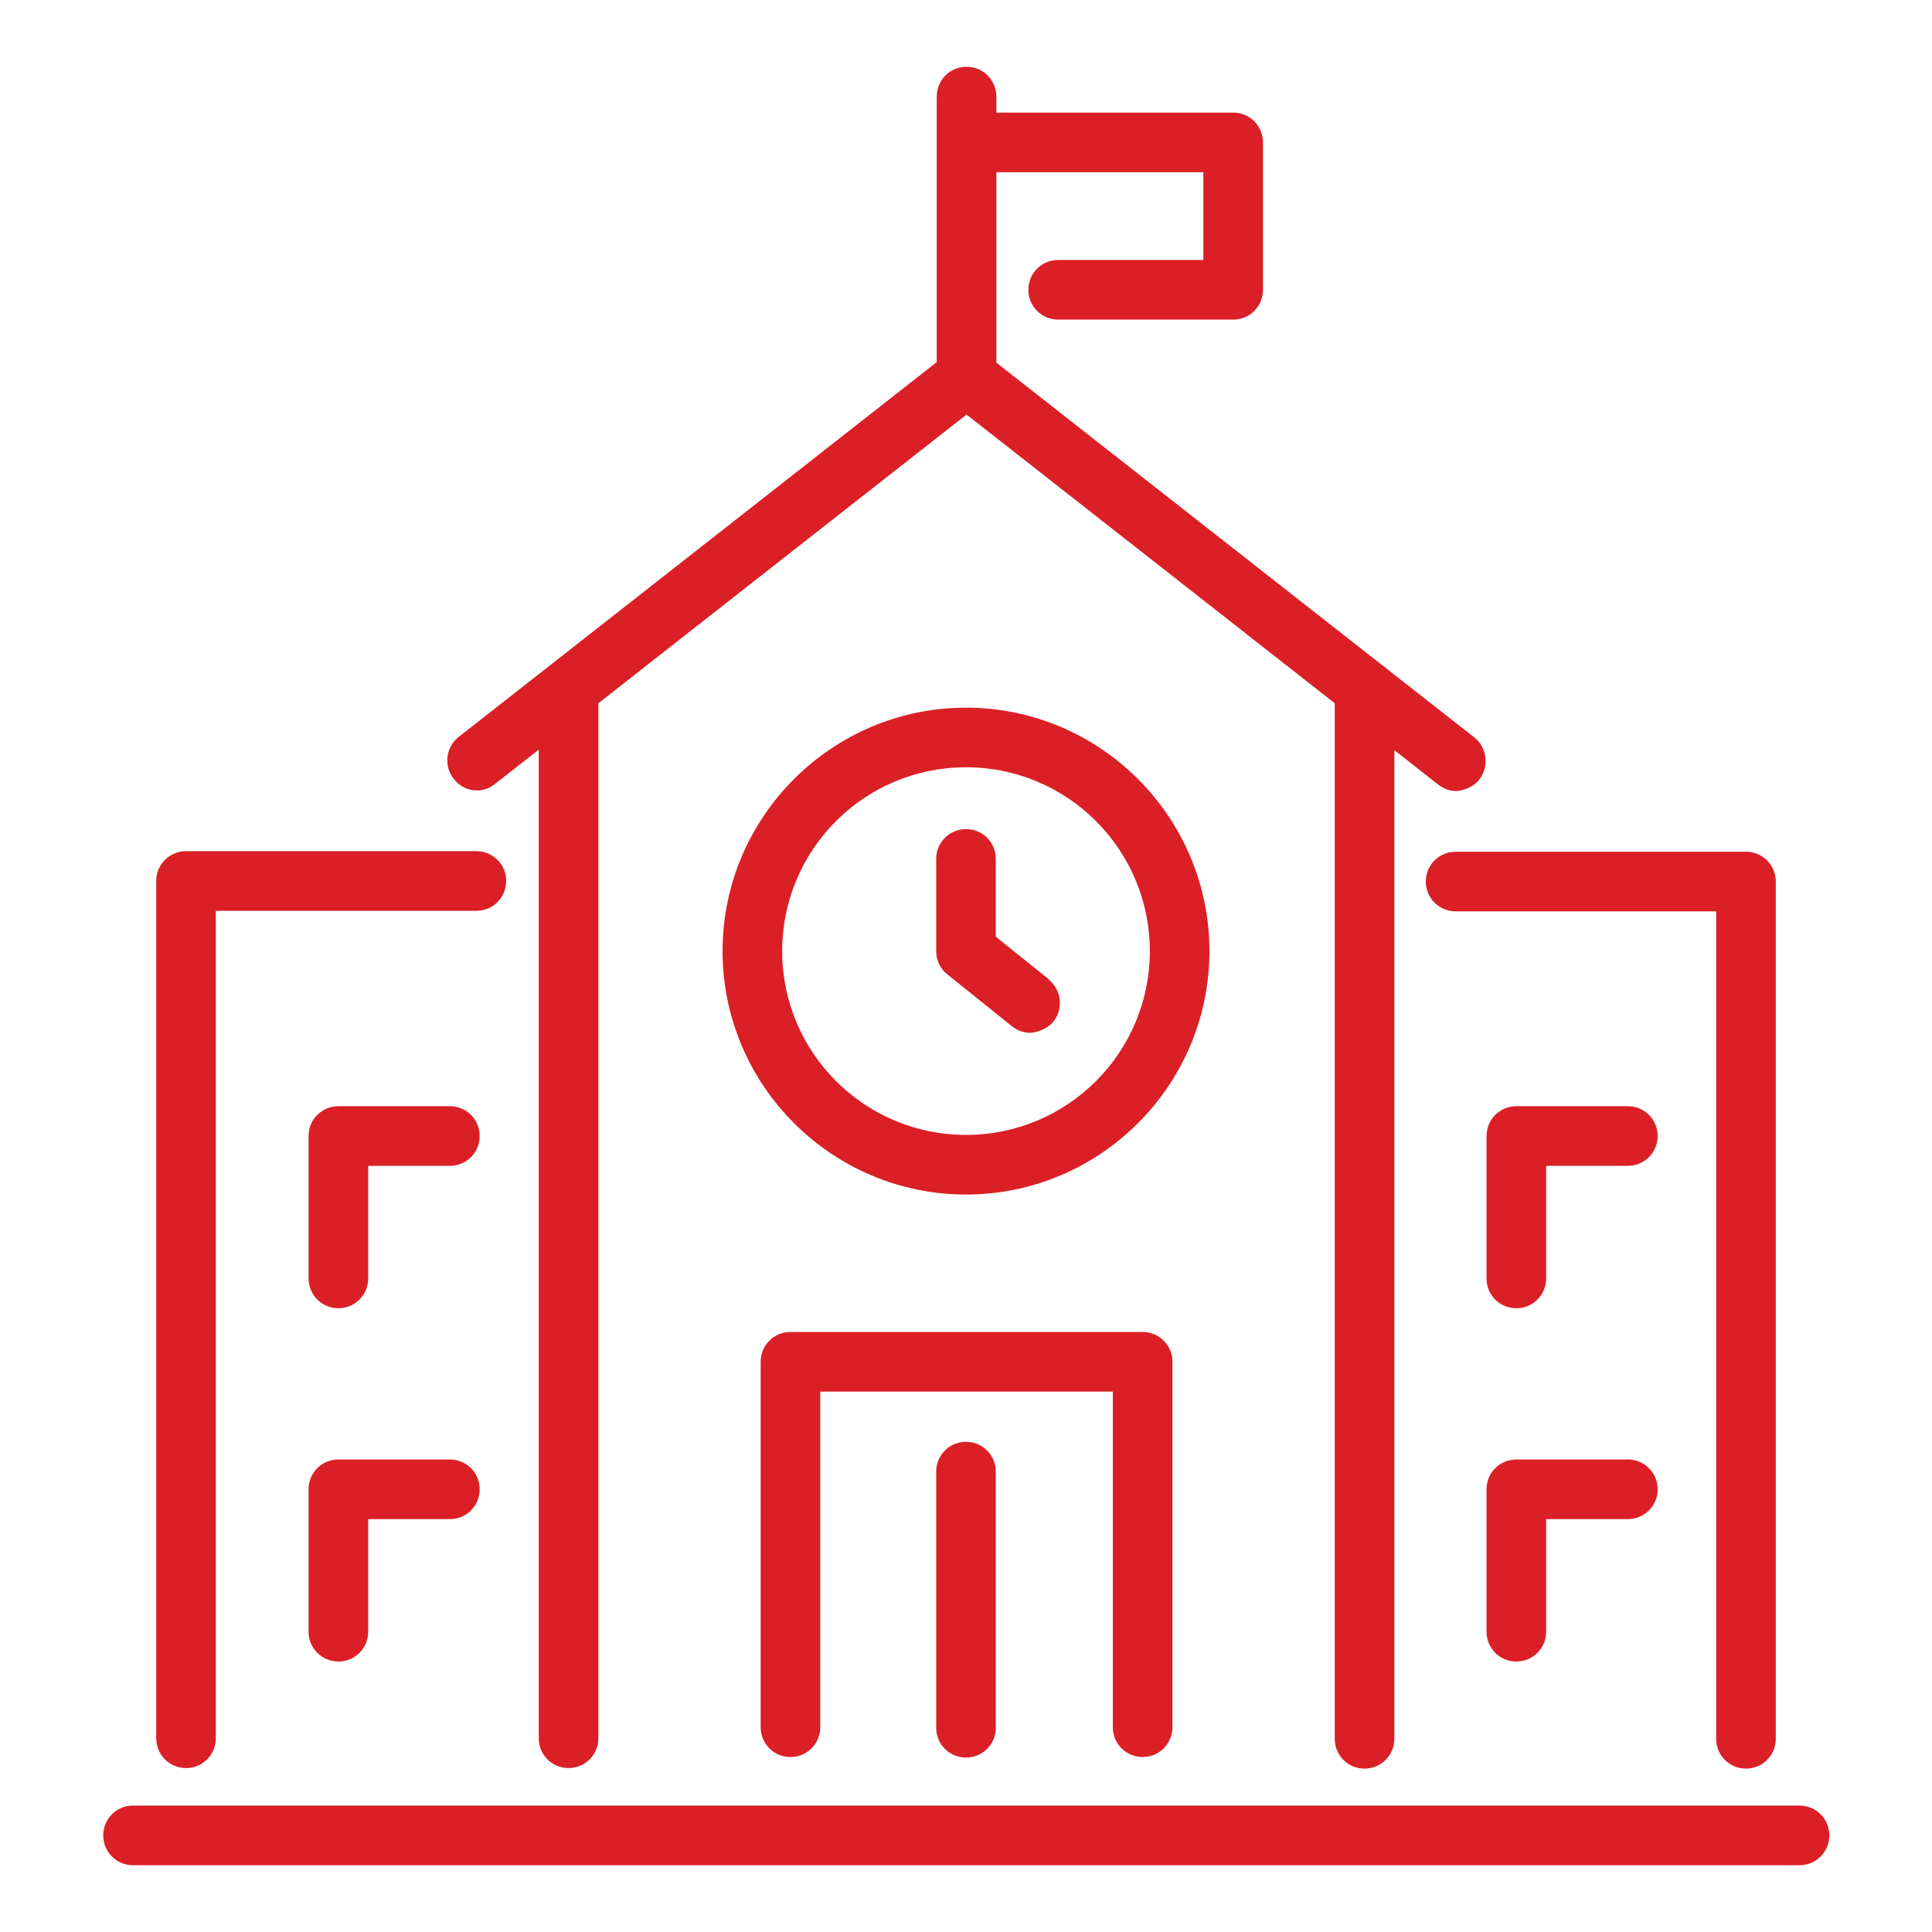
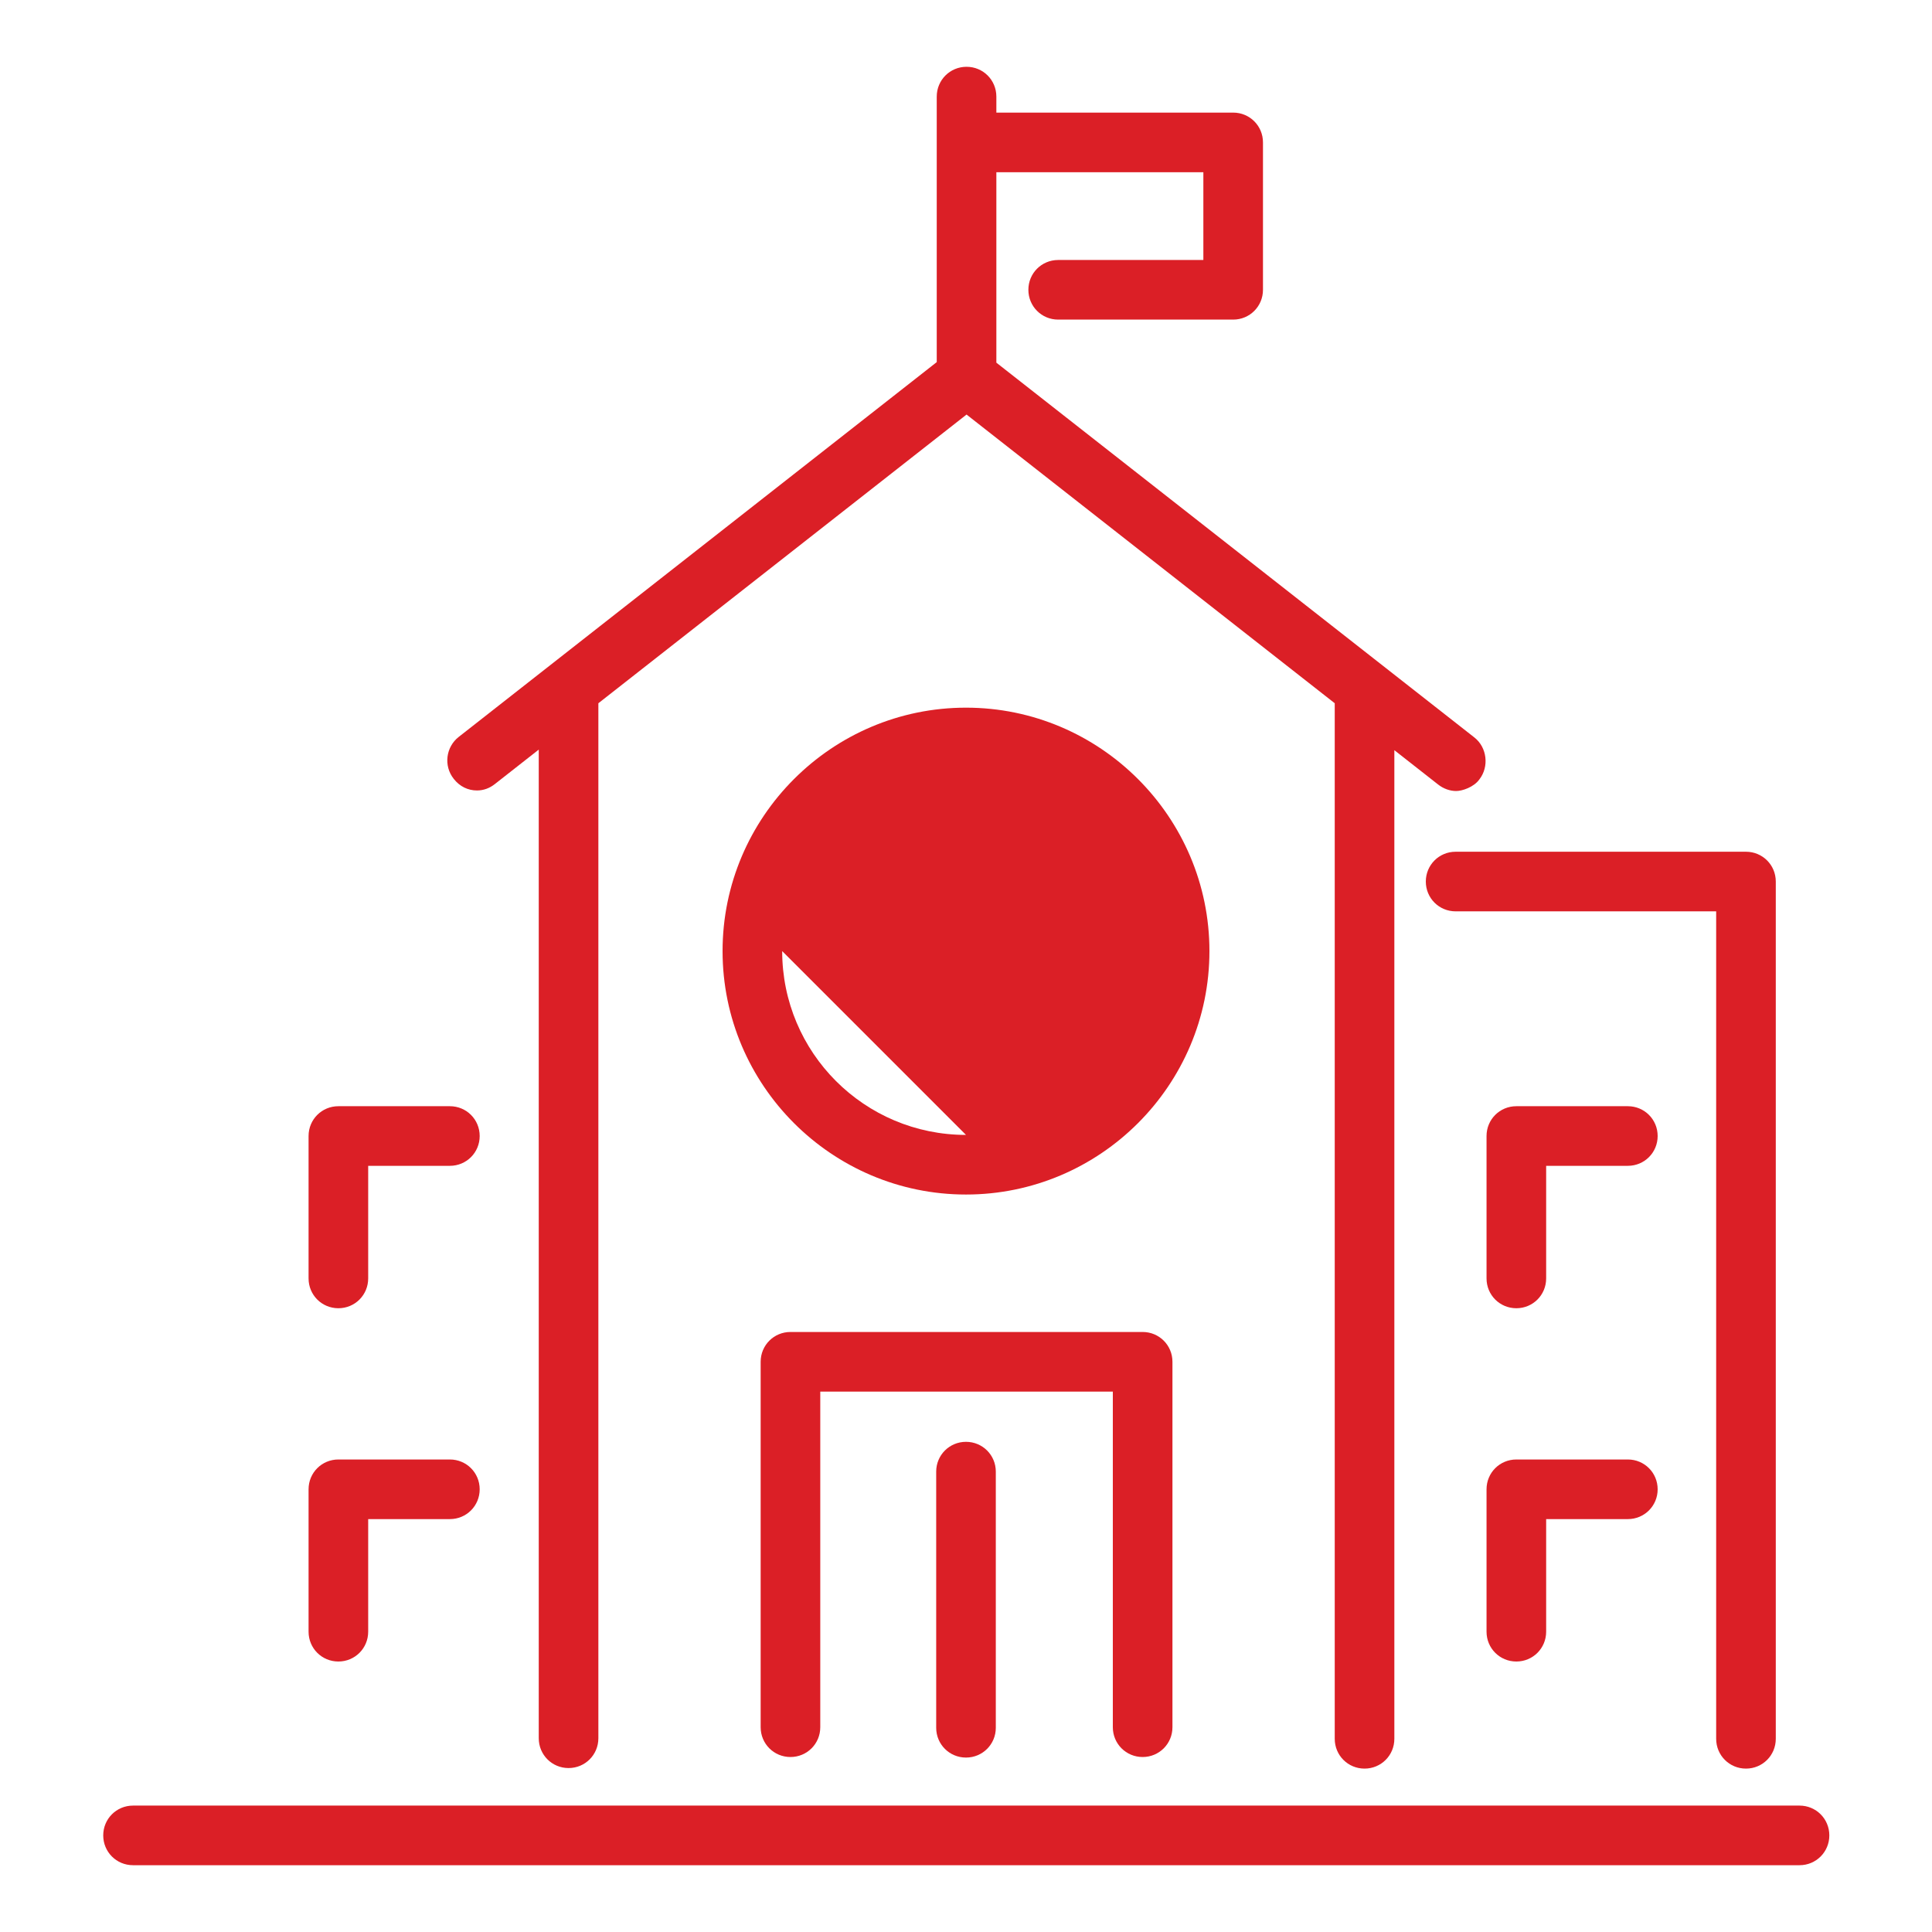
<svg xmlns="http://www.w3.org/2000/svg" id="Layer_1" version="1.1" viewBox="0 0 350 350">
  <defs>
    <style>
      .st0 {
        fill: #db1f26;
      }
    </style>
  </defs>
  <path class="st0" d="M86.4,143.2c1.2,0,2.3-.4,3.3-1.2l7.9-6.2v179.1c0,3,2.4,5.4,5.4,5.4s5.4-2.4,5.4-5.4V127.4l66.7-52.3,66.7,52.3v187.6c0,3,2.4,5.4,5.4,5.4s5.4-2.4,5.4-5.4v-179.1l7.9,6.2c1,.8,2.2,1.2,3.3,1.2s3.2-.7,4.2-2.1c1.8-2.3,1.4-5.8-.9-7.6l-86.6-67.9V31.2h37.5v15.9h-26.3c-3,0-5.4,2.4-5.4,5.4s2.4,5.4,5.4,5.4h31.7c3,0,5.4-2.4,5.4-5.4v-26.7c0-3-2.4-5.4-5.4-5.4h-42.9v-2.9c0-3-2.4-5.4-5.4-5.4s-5.4,2.4-5.4,5.4v48.1l-86.6,67.9c-2.3,1.8-2.8,5.2-.9,7.6,1.1,1.4,2.6,2.1,4.2,2.1h-.2Z" />
  <path class="st0" d="M207,318.3c3,0,5.4-2.4,5.4-5.4v-66.2c0-3-2.4-5.4-5.4-5.4h-63.8c-3,0-5.4,2.4-5.4,5.4v66.2c0,3,2.4,5.4,5.4,5.4s5.4-2.4,5.4-5.4v-60.8h53v60.8c0,3,2.4,5.4,5.4,5.4Z" />
-   <path class="st0" d="M175,128.2c-24.3,0-44.1,19.8-44.1,44.1s19.8,44.1,44.1,44.1,44.1-19.8,44.1-44.1-19.8-44.1-44.1-44.1ZM175,205.6c-18.4,0-33.3-14.9-33.3-33.3s14.9-33.3,33.3-33.3,33.3,14.9,33.3,33.3-14.9,33.3-33.3,33.3Z" />
+   <path class="st0" d="M175,128.2c-24.3,0-44.1,19.8-44.1,44.1s19.8,44.1,44.1,44.1,44.1-19.8,44.1-44.1-19.8-44.1-44.1-44.1ZM175,205.6c-18.4,0-33.3-14.9-33.3-33.3Z" />
  <path class="st0" d="M190,177.4l-9.6-7.7v-14.1c0-3-2.4-5.4-5.4-5.4s-5.4,2.4-5.4,5.4v16.7c0,1.6.7,3.2,2,4.2l11.7,9.4c1,.8,2.2,1.2,3.3,1.2s3.2-.7,4.2-2c1.9-2.3,1.5-5.8-.8-7.6h0Z" />
  <path class="st0" d="M169.6,266.6v46.4c0,3,2.4,5.4,5.4,5.4s5.4-2.4,5.4-5.4v-46.4c0-3-2.4-5.4-5.4-5.4s-5.4,2.4-5.4,5.4Z" />
  <path class="st0" d="M325.9,327.1H24.1c-3,0-5.4,2.4-5.4,5.4s2.4,5.4,5.4,5.4h301.9c3,0,5.4-2.4,5.4-5.4s-2.4-5.4-5.4-5.4h0Z" />
  <path class="st0" d="M258.3,159.7c0,3,2.4,5.4,5.4,5.4h47.2v149.9c0,3,2.4,5.4,5.4,5.4s5.4-2.4,5.4-5.4v-155.3c0-3-2.4-5.4-5.4-5.4h-52.6c-3,0-5.4,2.4-5.4,5.4Z" />
-   <path class="st0" d="M33.7,320.3c3,0,5.4-2.4,5.4-5.4v-149.9h47.2c3,0,5.4-2.4,5.4-5.4s-2.4-5.4-5.4-5.4h-52.6c-3,0-5.4,2.4-5.4,5.4v155.3c0,3,2.4,5.4,5.4,5.4Z" />
  <path class="st0" d="M81.5,200.4h-20.2c-3,0-5.4,2.4-5.4,5.4v25.8c0,3,2.4,5.4,5.4,5.4s5.4-2.4,5.4-5.4v-20.4h14.8c3,0,5.4-2.4,5.4-5.4s-2.4-5.4-5.4-5.4Z" />
  <path class="st0" d="M81.5,264.4h-20.2c-3,0-5.4,2.4-5.4,5.4v25.8c0,3,2.4,5.4,5.4,5.4s5.4-2.4,5.4-5.4v-20.4h14.8c3,0,5.4-2.4,5.4-5.4s-2.4-5.4-5.4-5.4Z" />
  <path class="st0" d="M294.9,200.4h-20.2c-3,0-5.4,2.4-5.4,5.4v25.8c0,3,2.4,5.4,5.4,5.4s5.4-2.4,5.4-5.4v-20.4h14.8c3,0,5.4-2.4,5.4-5.4s-2.4-5.4-5.4-5.4Z" />
  <path class="st0" d="M294.9,264.4h-20.2c-3,0-5.4,2.4-5.4,5.4v25.8c0,3,2.4,5.4,5.4,5.4s5.4-2.4,5.4-5.4v-20.4h14.8c3,0,5.4-2.4,5.4-5.4s-2.4-5.4-5.4-5.4Z" />
</svg>